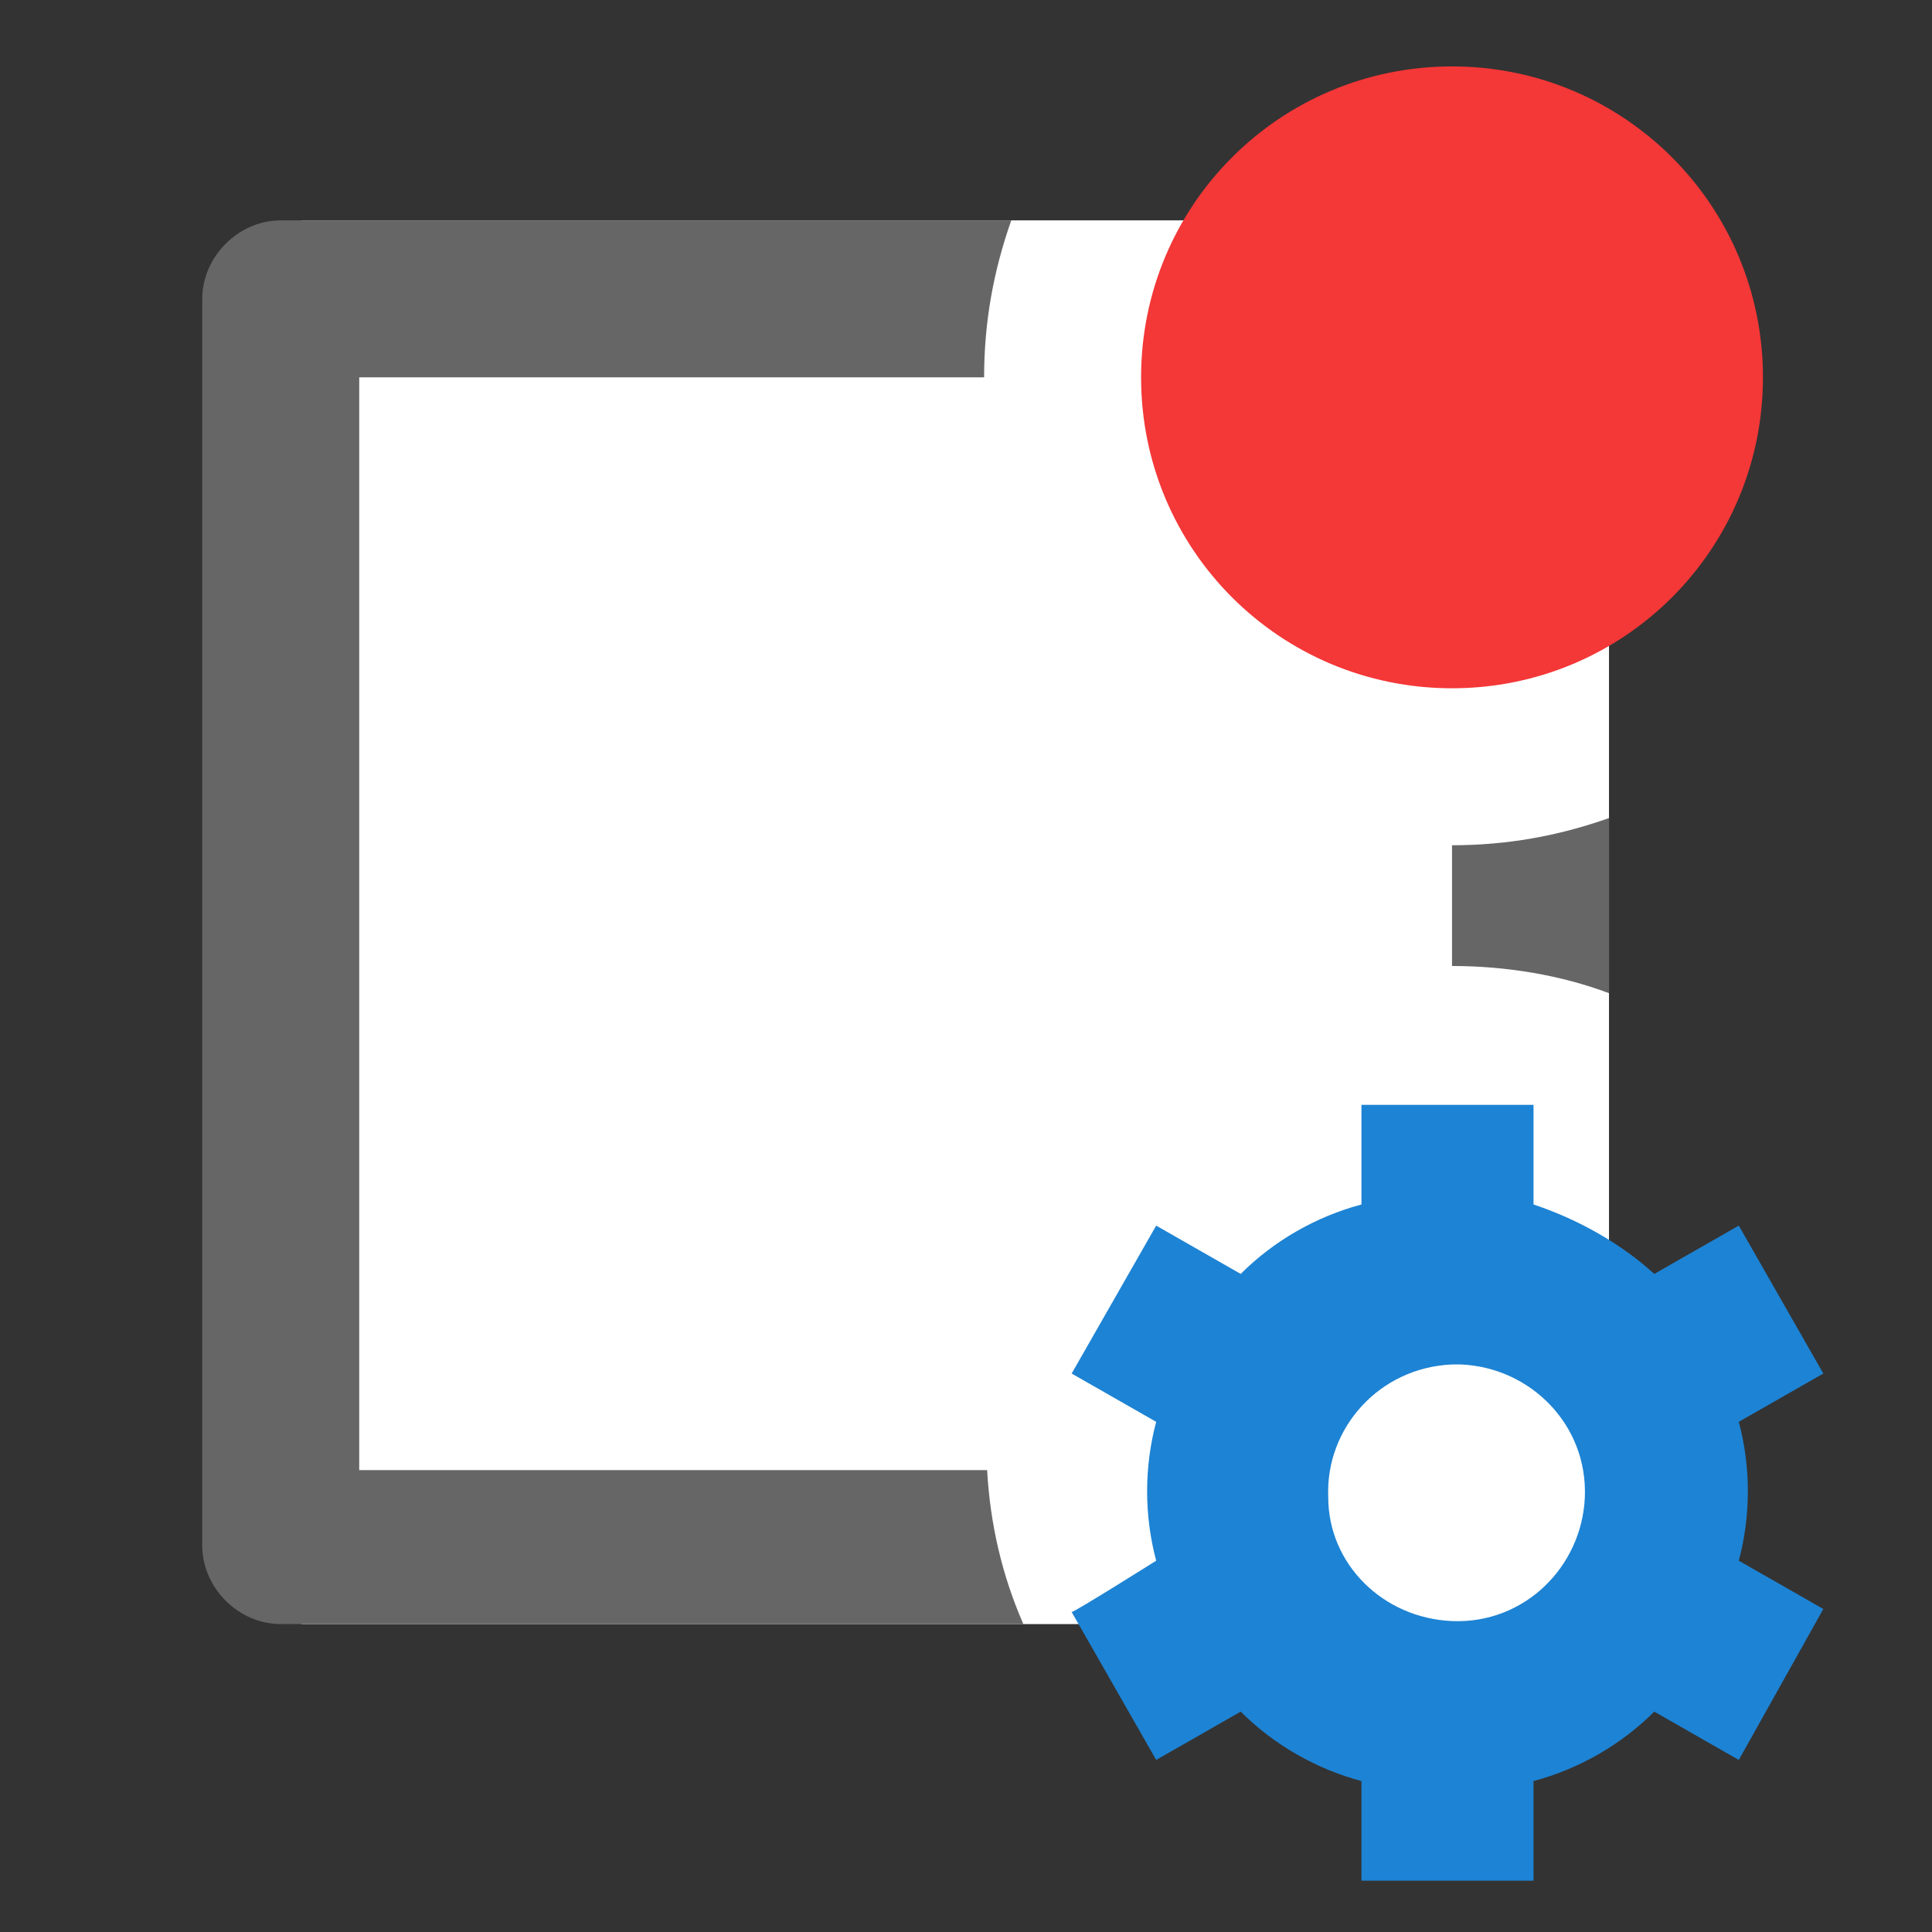
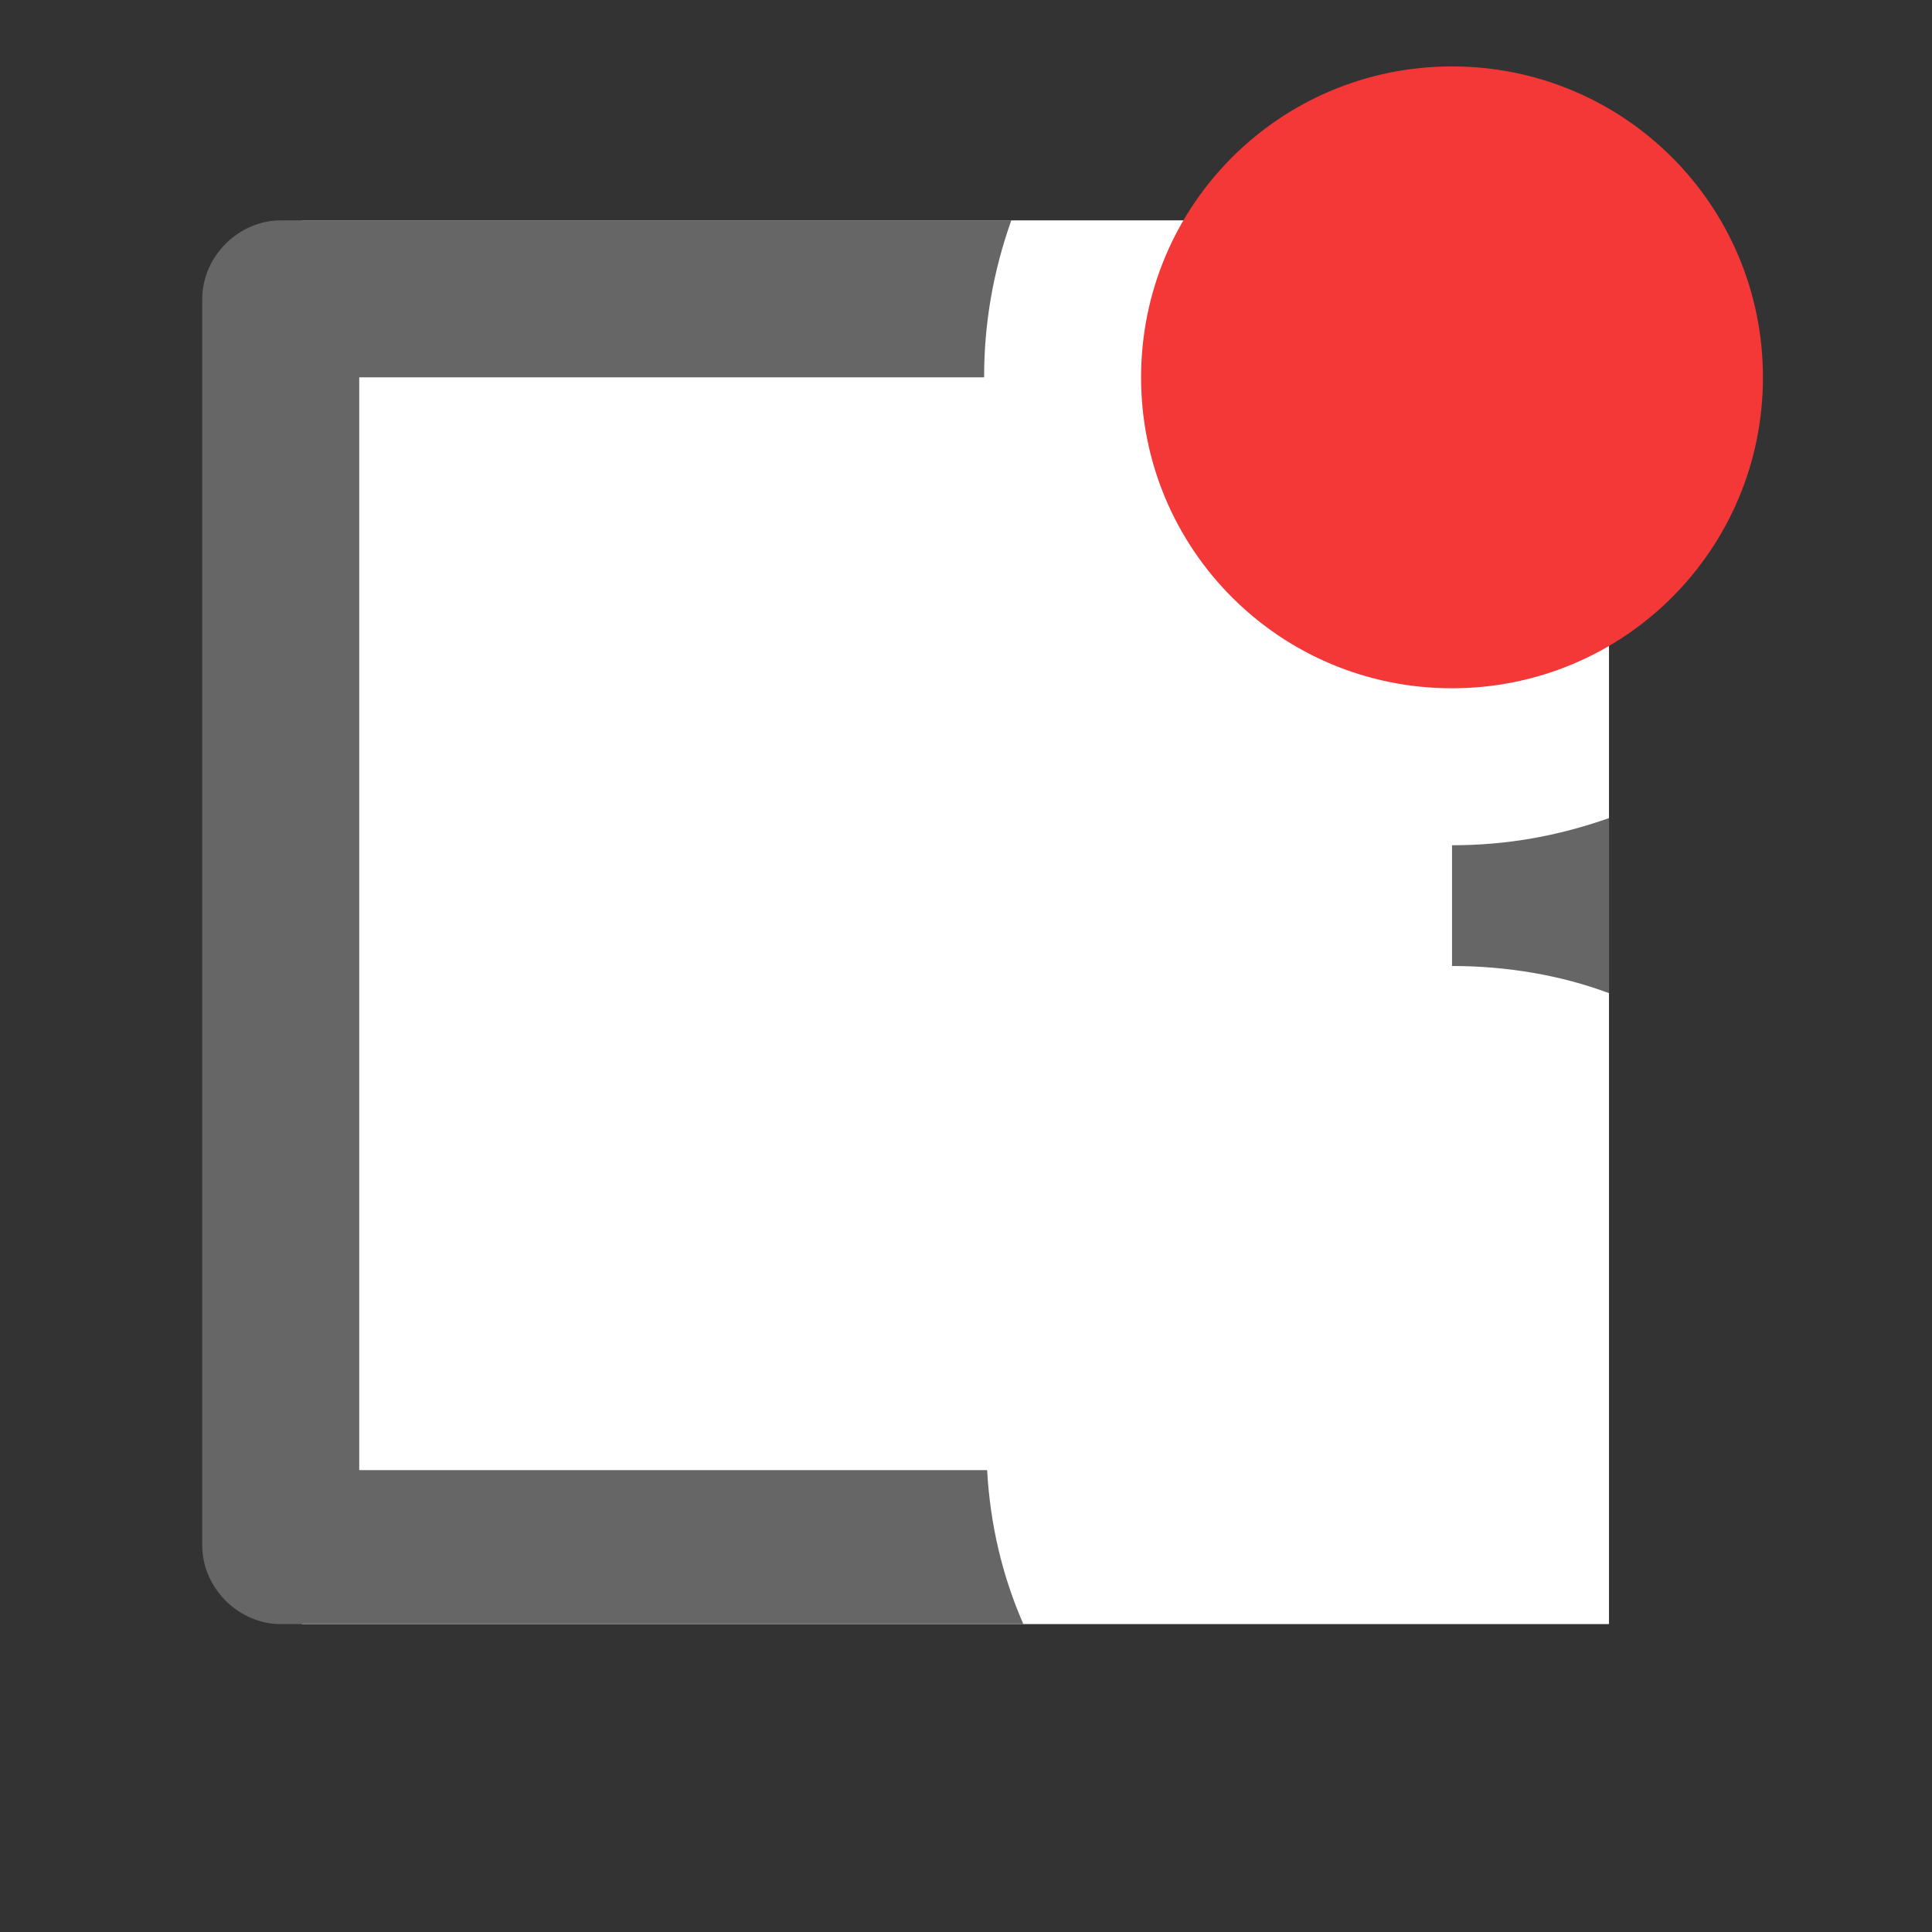
<svg xmlns="http://www.w3.org/2000/svg" viewBox="0 0 64 64" width="48" height="48">
  <rect x="0" y="0" width="64" height="64" fill="#333333" stroke="none" />
  <path fill="#fff" d="M10 7.3h43.3v46.5H10V7.3z" />
  <path fill="#666" d="M53.3 27.1c-1.7.6-3.4.9-5.2.9v4c1.8 0 3.6.3 5.2.9v-5.8zM32.7 48.7H11.9V12.5h20.7c0-1.8.3-3.5.9-5.2H9.3c-1.4 0-2.6 1.2-2.6 2.6v41.3c0 1.4 1.2 2.6 2.6 2.6h24.6c-.7-1.6-1.1-3.3-1.2-5.1z" />
  <path fill="#f43737" d="M48.1 22.8c-5.7 0-10.3-4.6-10.3-10.3S42.4 2.2 48.1 2.2s10.3 4.6 10.3 10.3-4.6 10.3-10.3 10.3z" />
-   <path fill="#1d83d4" d="M38.3 51.7c-.4-1.5-.4-3.1 0-4.6l-2.8-1.6 2.8-4.9 2.8 1.6c1.1-1.1 2.5-1.9 4-2.3v-3.3h5.7v3.3c1.5.5 2.9 1.3 4 2.3l2.8-1.6 2.8 4.9-2.8 1.6c.4 1.5.4 3.1 0 4.6l2.8 1.6-2.8 5-2.8-1.6c-1.1 1.1-2.5 1.9-4 2.3v3.3h-5.7V59c-1.5-.4-2.9-1.2-4-2.3l-2.8 1.6-2.8-4.9c.1 0 2.8-1.7 2.8-1.7zm9.8 2c2.4.1 4.3-1.8 4.4-4.1.1-2.4-1.8-4.3-4.1-4.4h-.3c-2.4.1-4.2 2.1-4.1 4.4 0 2.2 1.8 4 4.1 4.1z" />
</svg>